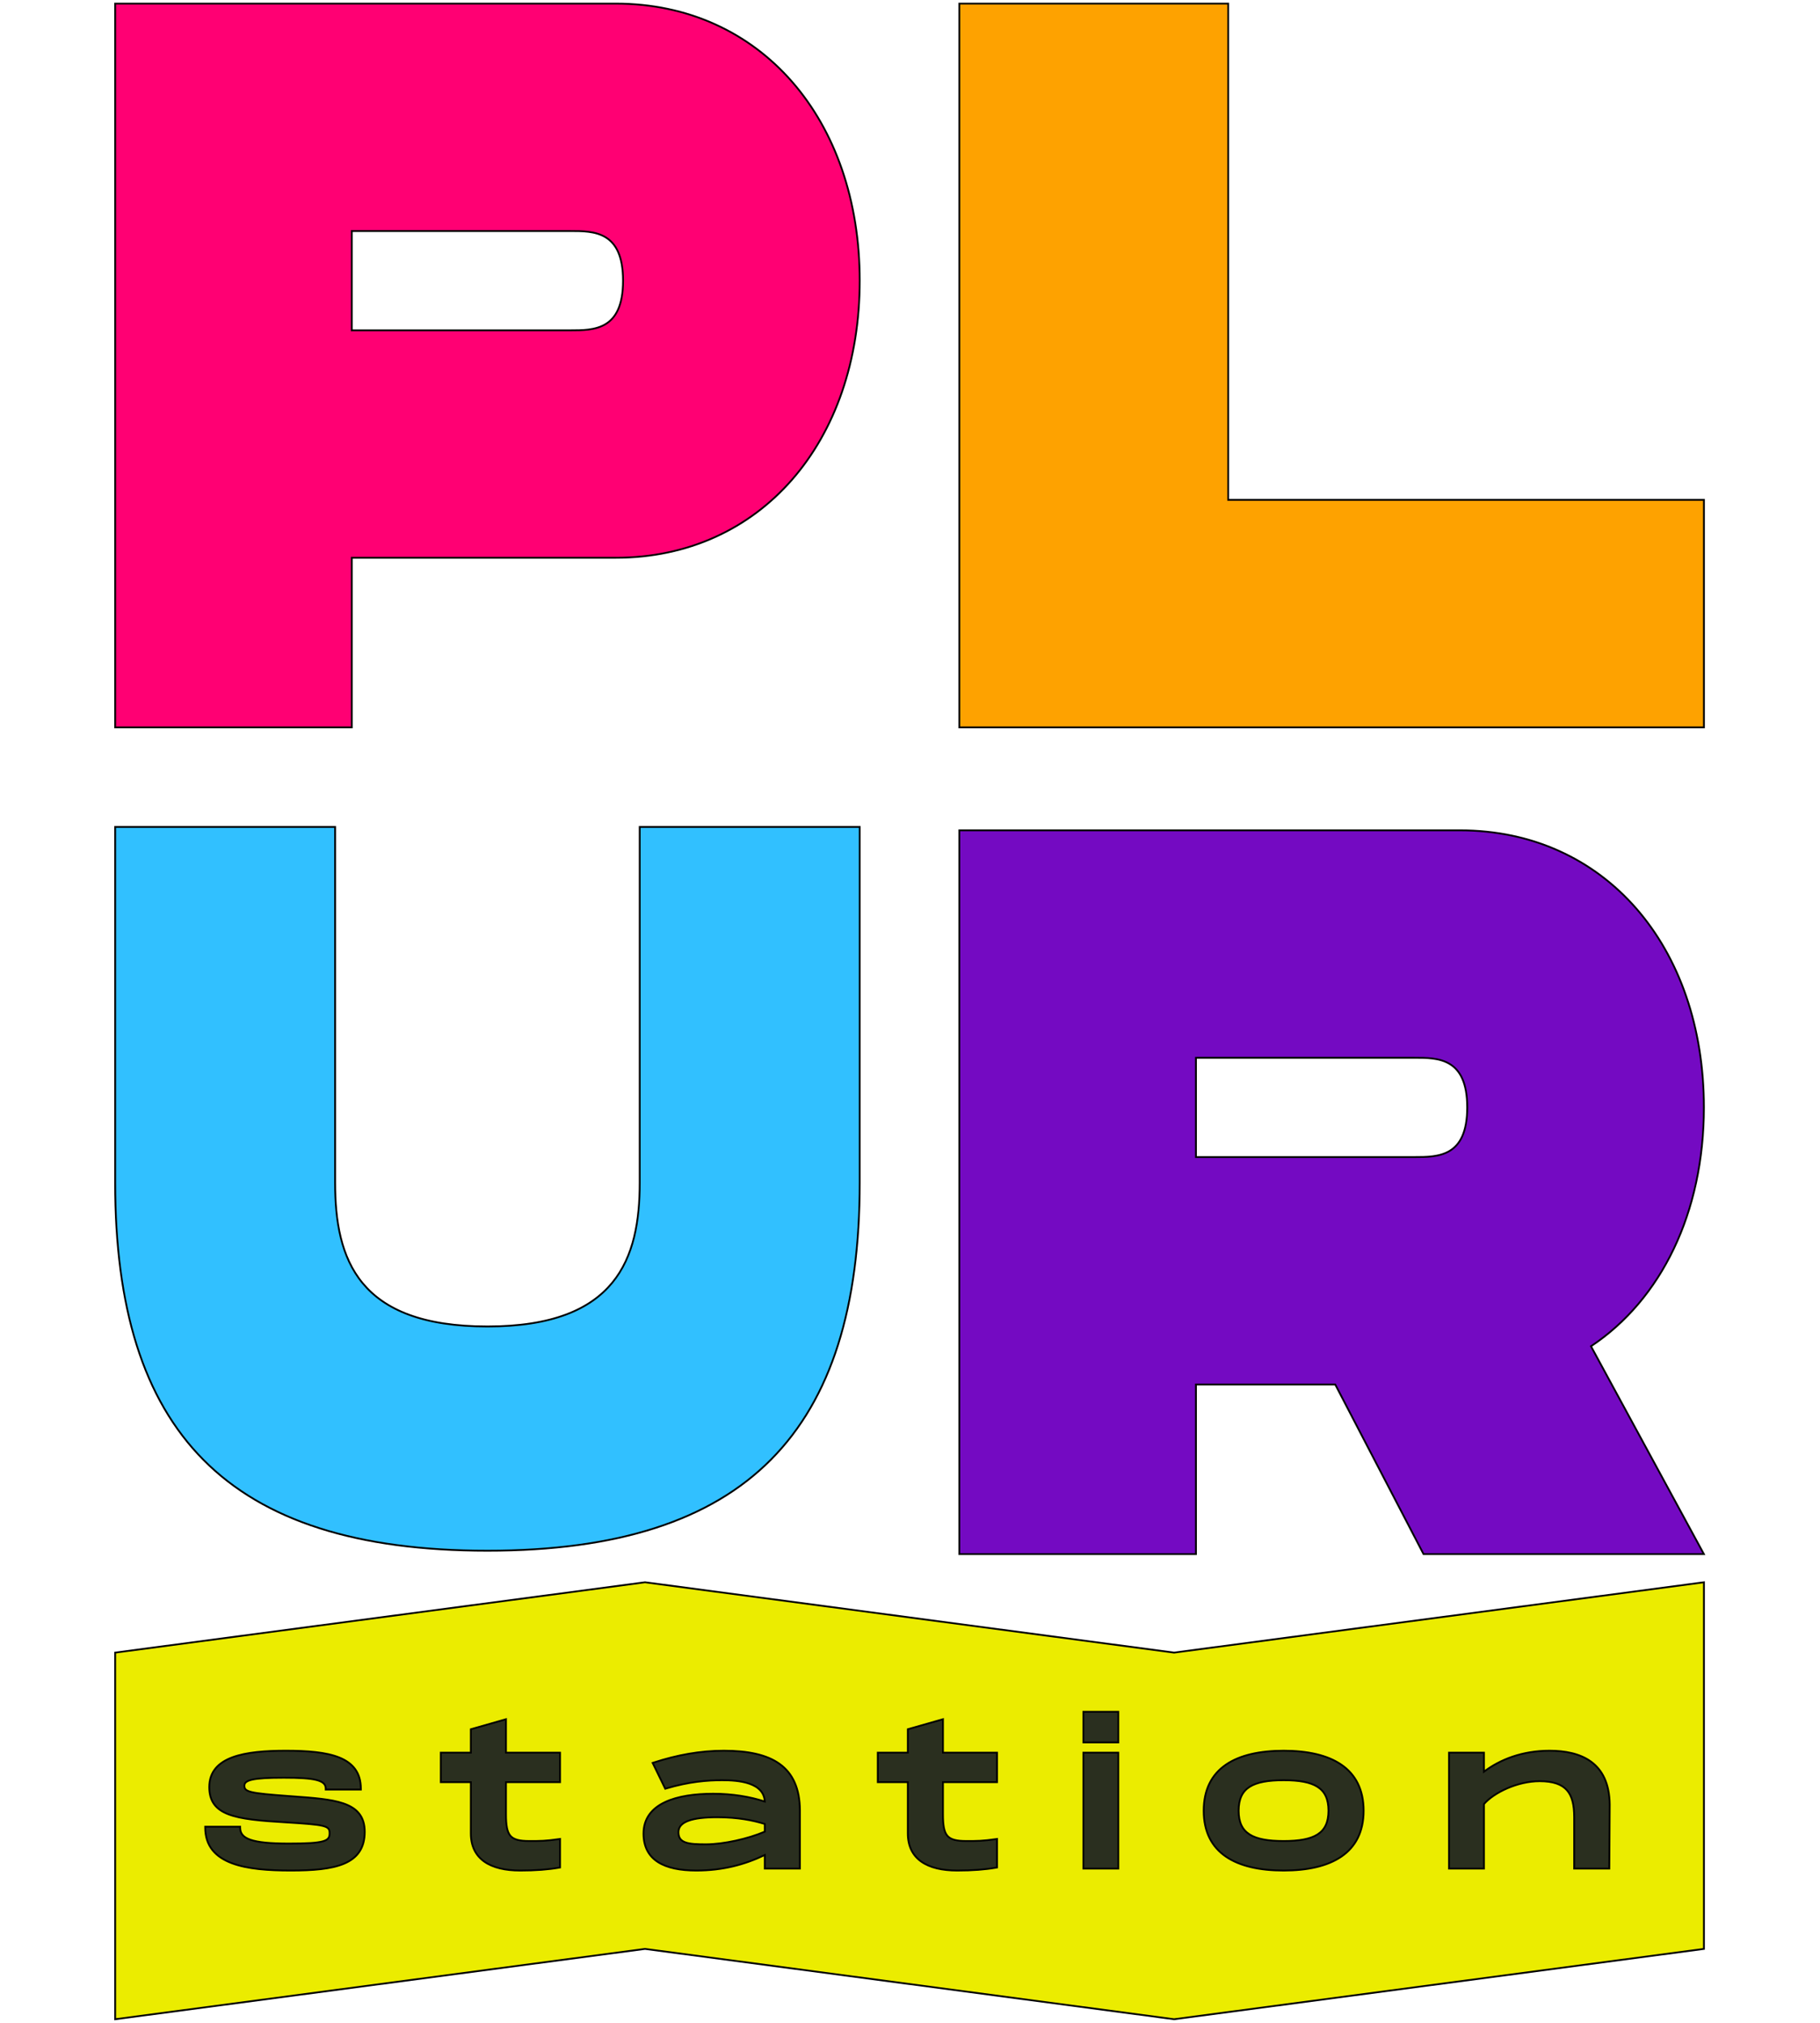
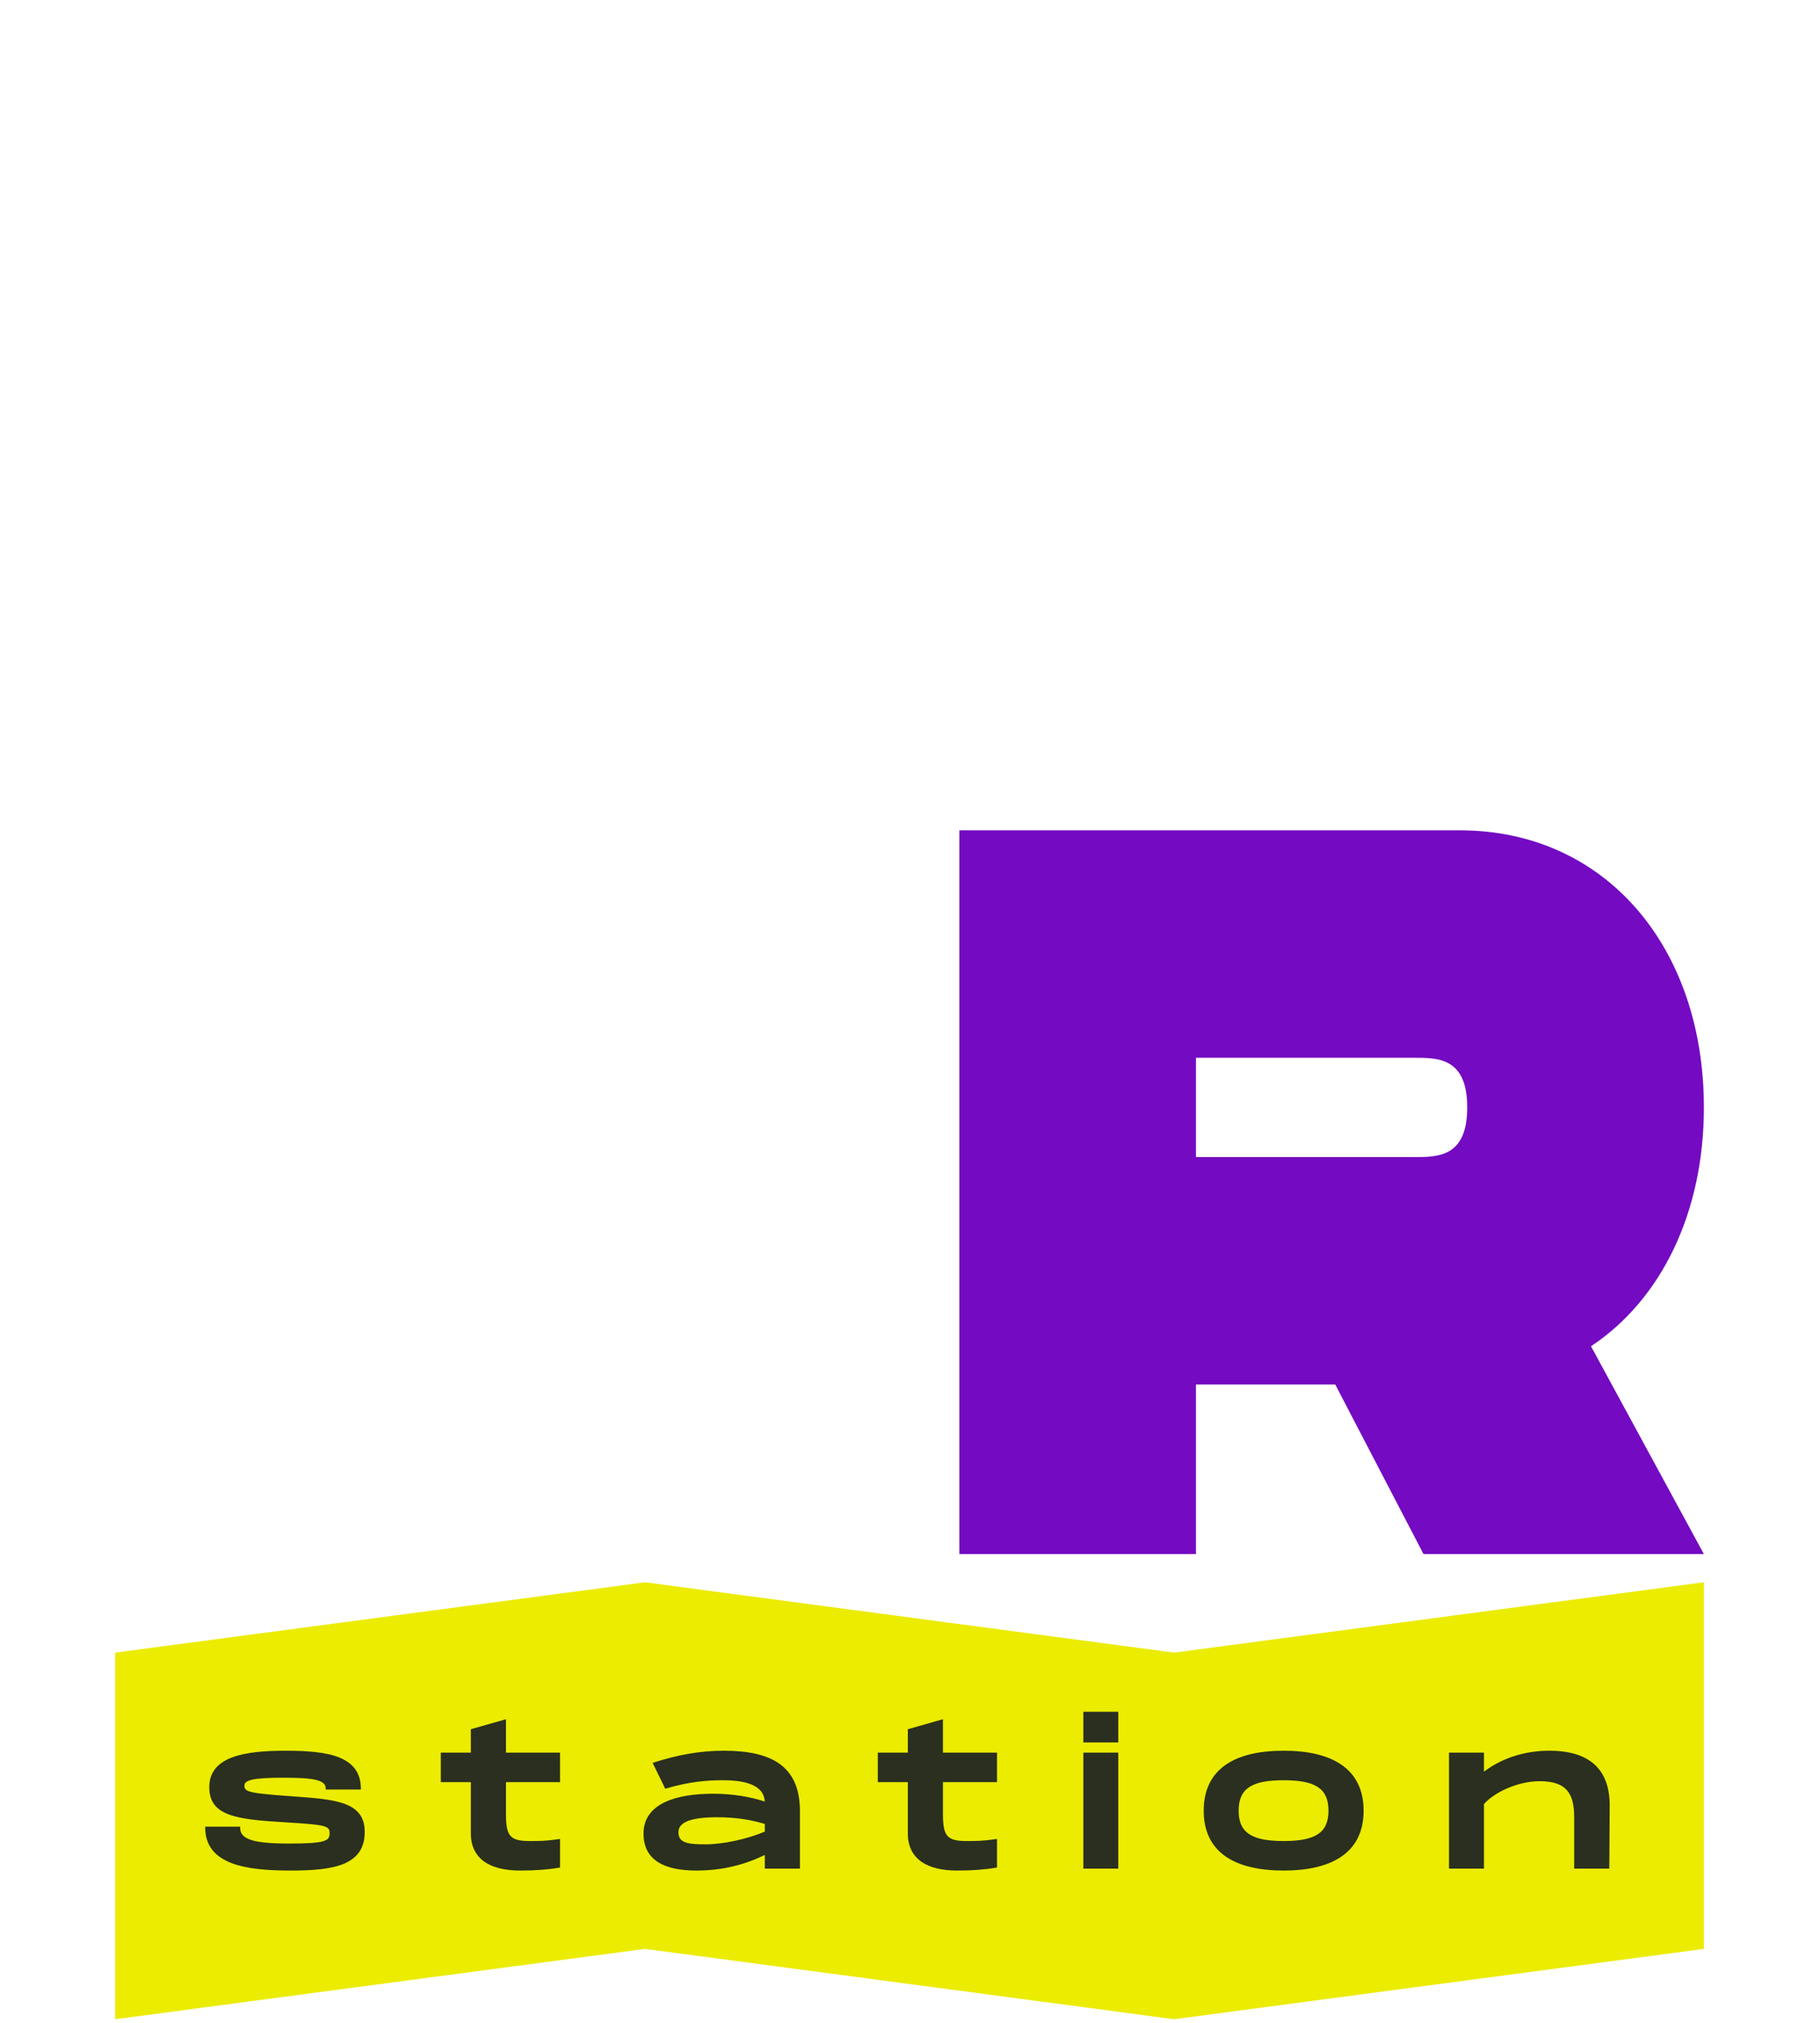
<svg xmlns="http://www.w3.org/2000/svg" width="45" height="50" viewBox="0 0 443 561" fill="none">
-   <path d="M1 201.72H66.64V154.688H139.869C180.019 154.688 207.549 122.575 207.549 77.844C207.549 33.113 180.019 1 139.869 1H1V201.72ZM66.64 91.613V64.075H127.251C133.813 64.075 141.896 64.075 141.896 77.844C141.896 91.613 133.813 91.613 127.251 91.613H66.64Z" fill="#FF0073" />
-   <path d="M235.188 201.72H441.75V138.631H309.772V1H235.188V201.72Z" fill="#FEA200" />
-   <path d="M104.275 430.061C176.328 430.061 207.549 396.712 207.549 328V229.344H146.52V328C146.52 348.923 140.183 367.874 104.275 367.874C68.366 367.874 62.018 349.207 62.018 328V229.344H1V328C1 396.981 31.974 430.061 104.275 430.061Z" fill="#31C0FF" />
  <path d="M235.188 431H300.829V383.967H339.47L363.96 431H441.738L410.419 373.363C429.867 360.458 441.738 336.373 441.738 307.123C441.738 262.392 414.207 230.279 374.058 230.279H235.188V431ZM300.829 320.892V293.354H361.439C368.002 293.354 376.085 293.354 376.085 307.123C376.085 320.892 368.002 320.892 361.439 320.892H300.829Z" fill="#740AC2" />
  <path d="M1 458.324V560L147.99 540.494L294.76 560L441.75 540.494V438.818L294.76 458.324L147.99 438.818L1 458.324Z" fill="#EBEC00" />
  <path d="M25.978 506.601V506.851C25.978 509.428 26.699 511.476 27.987 513.093C29.272 514.705 31.108 515.869 33.308 516.706C37.702 518.377 43.615 518.765 49.717 518.765C55.816 518.765 60.929 518.378 64.522 516.85C66.325 516.084 67.758 515.026 68.737 513.576C69.718 512.125 70.231 510.303 70.231 508.034C70.231 505.88 69.691 504.219 68.664 502.934C67.64 501.653 66.151 500.772 64.297 500.138C60.856 498.961 56.071 498.612 50.45 498.201C50.037 498.171 49.62 498.141 49.198 498.109C43.733 497.706 40.613 497.424 38.858 497C37.979 496.788 37.485 496.549 37.209 496.276C36.947 496.018 36.852 495.701 36.852 495.241C36.852 494.851 36.979 494.54 37.288 494.273C37.61 493.995 38.144 493.755 38.982 493.563C40.658 493.181 43.426 493.019 47.782 493.019C52.059 493.019 54.998 493.181 56.864 493.663C57.796 493.903 58.431 494.216 58.833 494.604C59.225 494.982 59.411 495.449 59.411 496.048V496.298H69.156V496.048C69.156 493.827 68.603 492.043 67.569 490.623C66.537 489.204 65.039 488.169 63.181 487.417C59.476 485.919 54.285 485.531 48.319 485.531C42.673 485.531 37.393 485.92 33.518 487.361C31.578 488.083 29.973 489.075 28.852 490.429C27.729 491.788 27.107 493.495 27.107 495.618C27.107 497.564 27.543 499.117 28.439 500.357C29.333 501.595 30.668 502.495 32.421 503.168C35.911 504.508 41.14 504.978 48.09 505.381C53.666 505.731 56.794 505.945 58.533 506.369C59.402 506.58 59.874 506.833 60.137 507.139C60.394 507.437 60.486 507.827 60.486 508.41C60.486 509.004 60.388 509.444 60.129 509.79C59.868 510.137 59.415 510.428 58.618 510.656C57.012 511.114 54.16 511.278 49.179 511.278C44.046 511.278 40.644 510.954 38.531 510.223C37.479 509.859 36.768 509.401 36.319 508.852C35.875 508.308 35.669 507.652 35.669 506.851V506.601H25.978ZM124.414 494.255V486.069H109.417V476.796L109.099 476.887L99.854 479.521L99.672 479.573V486.069H91.341V494.255H99.672V508.464C99.672 512.03 101.022 514.623 103.434 516.314C105.832 517.996 109.25 518.765 113.36 518.765C117.616 518.765 121.125 518.496 124.207 517.955L124.414 517.919V510.002L124.128 510.044C120.437 510.579 118.838 510.579 115.942 510.579H115.94C113.146 510.579 111.561 510.183 110.647 509.12C110.188 508.587 109.878 507.863 109.685 506.88C109.491 505.896 109.417 504.669 109.417 503.143V494.255H124.414ZM150.377 488.822L150.104 488.911L150.23 489.17L153.602 496.079L153.805 496.018C160.28 494.092 165.308 493.718 169.428 493.718C171.576 493.718 174.549 493.84 176.978 494.698C178.19 495.126 179.25 495.732 180.005 496.581C180.694 497.357 181.14 498.346 181.209 499.622C177.111 498.282 172.209 497.464 166.902 497.464C161.862 497.464 157.048 498.109 153.485 499.806C151.7 500.656 150.22 501.773 149.186 503.214C148.15 504.658 147.571 506.413 147.571 508.518C147.571 512.168 148.991 514.751 151.562 516.407C154.114 518.051 157.773 518.765 162.226 518.765C169.579 518.765 175.692 517.108 181.218 514.453V518.228H190.963V502.012C190.909 495.962 188.979 491.818 185.35 489.2C181.739 486.594 176.487 485.531 169.858 485.531C163.216 485.531 156.847 486.719 150.377 488.822ZM245.639 494.255V486.069H230.643V476.796L221.079 479.521L220.898 479.573V486.069H212.566V494.255H220.898V508.464C220.898 512.03 222.247 514.623 224.659 516.314C227.057 517.996 230.475 518.765 234.585 518.765C238.842 518.765 242.35 518.496 245.432 517.955L245.639 517.919V510.002L245.353 510.044C241.662 510.579 240.063 510.579 237.167 510.579H237.165C234.371 510.579 232.787 510.183 231.872 509.12C231.413 508.587 231.103 507.863 230.91 506.88C230.717 505.896 230.643 504.669 230.643 503.143V494.255H245.639ZM269.596 474.728V483.236H279.287V474.728H269.596ZM269.596 486.069V518.228H279.287V486.069H269.596ZM380.724 491.347V486.069H371.032V518.228H380.724V500.333C382.122 498.728 384.437 497.151 387.171 495.968C389.941 494.769 393.118 493.986 396.169 493.986C399.926 493.986 402.298 494.853 403.741 496.488C405.191 498.131 405.755 500.607 405.755 503.949V518.228H415.498L415.5 517.979L415.607 500.457V500.453C415.553 494.558 413.525 490.808 410.405 488.542C407.299 486.286 403.151 485.531 398.91 485.531C391.393 485.531 385.247 487.93 380.724 491.347ZM181.218 505.852V507.976C176.521 509.975 169.767 511.493 164.86 511.493C162.458 511.493 160.541 511.423 159.226 510.956C158.575 510.725 158.091 510.404 157.767 509.962C157.444 509.521 157.262 508.935 157.262 508.141C157.262 507.394 157.5 506.775 157.954 506.257C158.413 505.734 159.104 505.303 160.028 504.963C161.88 504.28 164.597 503.984 168.031 503.984C173.757 503.984 178.034 504.861 181.218 505.852ZM325.16 518.765C331.714 518.765 337.255 517.58 341.164 514.905C345.089 512.22 347.34 508.054 347.34 502.175C347.34 496.27 345.089 492.09 341.164 489.398C337.255 486.717 331.714 485.531 325.16 485.531C318.579 485.531 313.038 486.717 309.135 489.398C305.217 492.09 302.98 496.27 302.98 502.175C302.98 508.053 305.217 512.22 309.135 514.905C313.038 517.58 318.579 518.765 325.16 518.765ZM325.16 510.579C320.895 510.579 317.772 510.053 315.72 508.75C313.694 507.464 312.671 505.393 312.671 502.175C312.671 498.929 313.695 496.845 315.72 495.553C317.772 494.243 320.895 493.718 325.16 493.718C329.398 493.718 332.507 494.243 334.552 495.553C336.571 496.845 337.595 498.929 337.595 502.175C337.595 505.393 336.571 507.464 334.553 508.75C332.507 510.053 329.398 510.579 325.16 510.579Z" fill="#2A2F1F" />
-   <path d="M49.198 498.109C49.62 498.141 50.037 498.171 50.45 498.201C56.071 498.612 60.856 498.961 64.297 500.138C66.151 500.772 67.64 501.653 68.664 502.934C69.691 504.219 70.231 505.88 70.231 508.034C70.231 510.303 69.718 512.125 68.737 513.576C67.758 515.026 66.325 516.084 64.522 516.85C60.929 518.378 55.816 518.765 49.717 518.765C43.615 518.765 37.702 518.377 33.308 516.706C31.108 515.869 29.272 514.705 27.987 513.093C26.699 511.476 25.978 509.428 25.978 506.851V506.601H35.669V506.851C35.669 507.652 35.875 508.308 36.319 508.852C36.768 509.401 37.479 509.859 38.531 510.223C40.644 510.954 44.046 511.278 49.179 511.278C54.16 511.278 57.012 511.114 58.618 510.656C59.415 510.428 59.868 510.137 60.129 509.79C60.388 509.444 60.486 509.004 60.486 508.41C60.486 507.827 60.394 507.437 60.137 507.139C59.874 506.833 59.402 506.58 58.533 506.369C56.794 505.945 53.666 505.731 48.09 505.381C41.14 504.978 35.911 504.508 32.421 503.168C30.668 502.495 29.333 501.595 28.439 500.357C27.543 499.117 27.107 497.564 27.107 495.618C27.107 493.495 27.729 491.788 28.852 490.429C29.973 489.075 31.578 488.083 33.518 487.361C37.393 485.92 42.673 485.531 48.319 485.531C54.285 485.531 59.476 485.919 63.181 487.417C65.039 488.169 66.537 489.204 67.569 490.623C68.603 492.043 69.156 493.827 69.156 496.048V496.298H59.411V496.048C59.411 495.449 59.225 494.982 58.833 494.604C58.431 494.216 57.796 493.903 56.864 493.663C54.998 493.181 52.059 493.019 47.782 493.019C43.426 493.019 40.658 493.181 38.982 493.563C38.144 493.755 37.61 493.995 37.288 494.273C36.979 494.54 36.852 494.851 36.852 495.241C36.852 495.701 36.947 496.018 37.209 496.276C37.485 496.549 37.979 496.788 38.858 497C40.613 497.424 43.733 497.706 49.198 498.109ZM49.198 498.109L49.179 498.359M1 201.72H66.64V154.688H139.869C180.019 154.688 207.549 122.575 207.549 77.844C207.549 33.113 180.019 1 139.869 1H1V201.72ZM66.64 91.613V64.075H127.251C133.813 64.075 141.896 64.075 141.896 77.844C141.896 91.613 133.813 91.613 127.251 91.613H66.64ZM235.188 201.72H441.75V138.631H309.772V1H235.188V201.72ZM104.275 430.061C176.328 430.061 207.549 396.712 207.549 328V229.344H146.52V328C146.52 348.923 140.183 367.874 104.275 367.874C68.366 367.874 62.018 349.207 62.018 328V229.344H1V328C1 396.981 31.974 430.061 104.275 430.061ZM235.188 431H300.829V383.967H339.47L363.96 431H441.738L410.419 373.363C429.867 360.458 441.738 336.373 441.738 307.123C441.738 262.392 414.207 230.279 374.058 230.279H235.188V431ZM300.829 320.892V293.354H361.439C368.002 293.354 376.085 293.354 376.085 307.123C376.085 320.892 368.002 320.892 361.439 320.892H300.829ZM1 458.324V560L147.99 540.494L294.76 560L441.75 540.494V438.818L294.76 458.324L147.99 438.818L1 458.324ZM124.414 494.255H109.417V503.143C109.417 504.669 109.491 505.896 109.685 506.88C109.878 507.863 110.188 508.587 110.647 509.12C111.561 510.183 113.146 510.579 115.94 510.579H115.942C118.838 510.579 120.437 510.579 124.128 510.044L124.414 510.002V517.919L124.207 517.955C121.125 518.496 117.616 518.765 113.36 518.765C109.25 518.765 105.832 517.996 103.434 516.314C101.022 514.623 99.672 512.03 99.672 508.464V494.255H91.341V486.069H99.672V479.573L99.854 479.521L109.099 476.887L109.417 476.796V486.069H124.414V494.255ZM150.377 488.822L150.104 488.911L150.23 489.17L153.602 496.079L153.805 496.018C160.28 494.092 165.308 493.718 169.428 493.718C171.576 493.718 174.549 493.84 176.978 494.698C178.19 495.126 179.25 495.732 180.005 496.581C180.694 497.357 181.14 498.346 181.209 499.622C177.111 498.282 172.209 497.464 166.902 497.464C161.862 497.464 157.048 498.109 153.485 499.806C151.7 500.656 150.22 501.773 149.186 503.214C148.15 504.658 147.571 506.413 147.571 508.518C147.571 512.168 148.991 514.751 151.562 516.407C154.114 518.051 157.773 518.765 162.226 518.765C169.579 518.765 175.692 517.108 181.218 514.453V518.228H190.963V502.012C190.909 495.962 188.979 491.818 185.35 489.2C181.739 486.594 176.487 485.531 169.858 485.531C163.216 485.531 156.847 486.719 150.377 488.822ZM245.639 494.255H230.643V503.143C230.643 504.669 230.717 505.896 230.91 506.88C231.103 507.863 231.413 508.587 231.872 509.12C232.787 510.183 234.371 510.579 237.165 510.579H237.167C240.063 510.579 241.662 510.579 245.353 510.044L245.639 510.002V517.919L245.432 517.955C242.35 518.496 238.842 518.765 234.585 518.765C230.475 518.765 227.057 517.996 224.659 516.314C222.247 514.623 220.898 512.03 220.898 508.464V494.255H212.566V486.069H220.898V479.573L221.079 479.521L230.643 476.796V486.069H245.639V494.255ZM269.596 474.728H279.287V483.236H269.596V474.728ZM269.596 486.069H279.287V518.228H269.596V486.069ZM380.724 491.347C385.247 487.93 391.393 485.531 398.91 485.531C403.151 485.531 407.299 486.286 410.405 488.542C413.525 490.808 415.553 494.558 415.607 500.453V500.457L415.5 517.979L415.498 518.228H405.755V503.949C405.755 500.607 405.191 498.131 403.741 496.488C402.298 494.853 399.926 493.986 396.169 493.986C393.118 493.986 389.941 494.769 387.171 495.968C384.437 497.151 382.122 498.728 380.724 500.333V518.228H371.032V486.069H380.724V491.347ZM181.218 505.852V507.976C176.521 509.975 169.767 511.493 164.86 511.493C162.458 511.493 160.541 511.423 159.226 510.956C158.575 510.725 158.091 510.404 157.767 509.962C157.444 509.521 157.262 508.935 157.262 508.141C157.262 507.394 157.5 506.775 157.954 506.257C158.413 505.734 159.104 505.303 160.028 504.963C161.88 504.28 164.597 503.984 168.031 503.984C173.757 503.984 178.034 504.861 181.218 505.852ZM325.16 518.765C331.714 518.765 337.255 517.58 341.164 514.905C345.089 512.22 347.34 508.054 347.34 502.175C347.34 496.27 345.089 492.09 341.164 489.398C337.255 486.717 331.714 485.531 325.16 485.531C318.579 485.531 313.038 486.717 309.135 489.398C305.217 492.09 302.98 496.27 302.98 502.175C302.98 508.053 305.217 512.22 309.135 514.905C313.038 517.58 318.579 518.765 325.16 518.765ZM325.16 510.579C320.895 510.579 317.772 510.053 315.72 508.75C313.694 507.464 312.671 505.393 312.671 502.175C312.671 498.929 313.695 496.845 315.72 495.553C317.772 494.243 320.895 493.718 325.16 493.718C329.398 493.718 332.507 494.243 334.552 495.553C336.571 496.845 337.595 498.929 337.595 502.175C337.595 505.393 336.571 507.464 334.553 508.75C332.507 510.053 329.398 510.579 325.16 510.579Z" stroke="black" stroke-width="0.5" />
</svg>